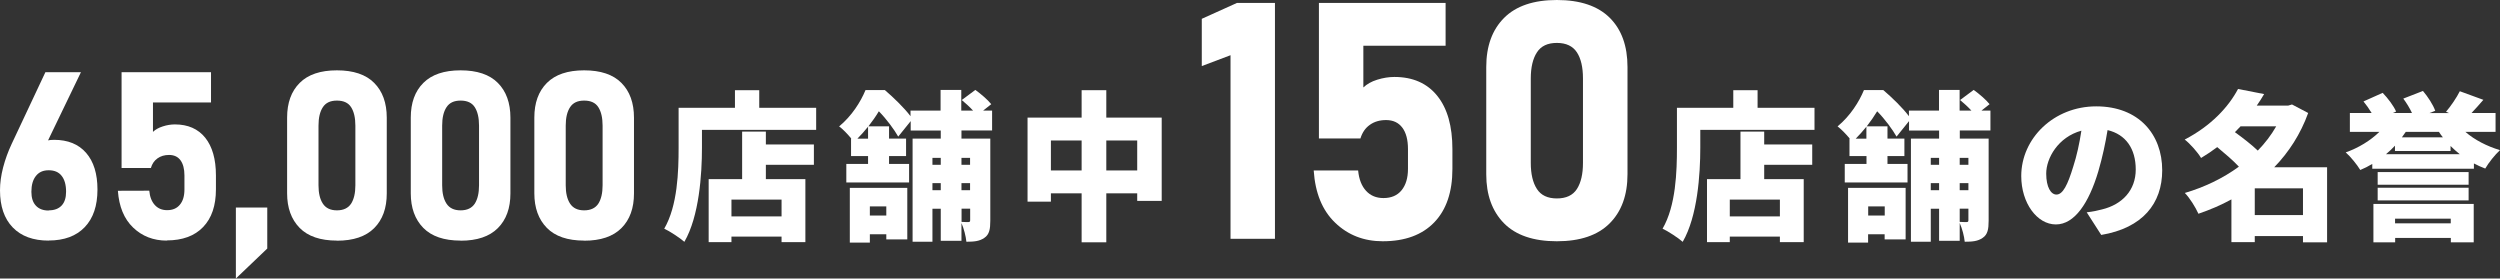
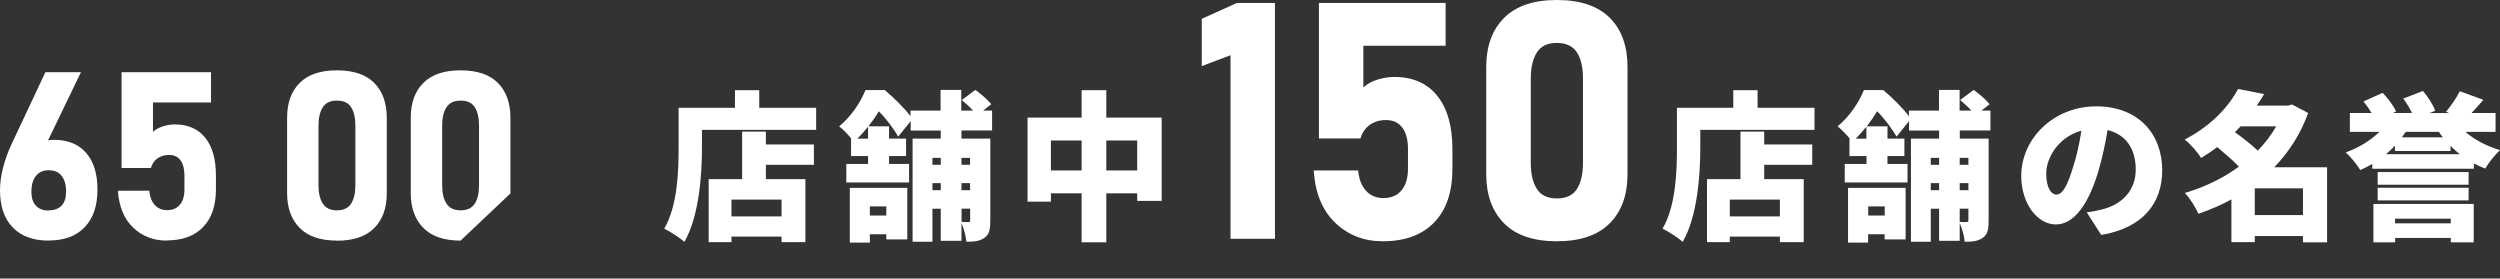
<svg xmlns="http://www.w3.org/2000/svg" id="_レイヤー_2" viewBox="0 0 264.44 29.46">
  <rect x="0" y="0" width="264.44" height="29.46" fill="#333333" stroke="none" />
  <defs>
    <style>.cls-1{fill:#fff;stroke-width:0px;}</style>
  </defs>
  <g id="_レイヤー_1-2">
    <path class="cls-1" d="m5.15,25.45c-1.63,0-2.9-.46-3.8-1.39-.9-.93-1.35-2.24-1.35-3.93h0c0-.77.11-1.57.33-2.42.22-.84.52-1.67.9-2.48l3.57-7.59h3.76l-4.24,8.79-.84-.44c.42-.8,1.17-1.2,2.24-1.2,1.46,0,2.59.46,3.39,1.38s1.2,2.21,1.2,3.88h0c0,1.72-.45,3.04-1.35,3.98-.9.94-2.17,1.41-3.81,1.41Zm0-3.2c.6,0,1.05-.17,1.37-.51.32-.34.47-.83.47-1.46h0c0-.73-.16-1.29-.47-1.68-.31-.4-.77-.59-1.37-.59s-1.03.2-1.35.6c-.32.4-.48.96-.48,1.68h0c0,.64.16,1.13.48,1.47.32.34.77.51,1.35.51Z" />
    <path class="cls-1" d="m17.64,25.45c-1.41,0-2.6-.46-3.56-1.38-.96-.92-1.49-2.22-1.61-3.89h0s3.32-.01,3.32-.01h0c.06.66.26,1.16.59,1.52.33.36.76.54,1.3.54.58,0,1.03-.19,1.35-.58.32-.38.48-.92.48-1.61v-1.48c0-.69-.14-1.23-.42-1.61-.28-.38-.69-.56-1.21-.56-.48,0-.88.12-1.22.36-.34.24-.57.58-.7,1.02h-3.1V7.64h9.46v3.2h-6.14v3.11c.26-.25.6-.44,1.04-.58.43-.14.86-.21,1.28-.21,1.38,0,2.45.47,3.21,1.41.75.94,1.13,2.27,1.13,3.98v1.48c0,1.72-.45,3.05-1.36,3.99-.9.94-2.19,1.41-3.84,1.41Z" />
-     <path class="cls-1" d="m24.95,29.46v-7.51h3.32v4.34l-3.32,3.17Z" />
    <path class="cls-1" d="m35.64,25.45c-1.75,0-3.07-.45-3.95-1.35-.88-.9-1.32-2.12-1.32-3.65v-8.01c0-1.56.44-2.78,1.33-3.67s2.2-1.33,3.94-1.33,3.06.44,3.94,1.33c.88.88,1.33,2.11,1.33,3.68v8.01c0,1.56-.44,2.78-1.33,3.67-.89.89-2.2,1.33-3.94,1.33Zm0-3.2c.69,0,1.19-.24,1.5-.71.3-.47.45-1.12.45-1.94v-6.31c0-.83-.15-1.48-.45-1.95-.3-.47-.8-.7-1.5-.7s-1.18.23-1.49.7c-.31.47-.46,1.12-.46,1.95v6.31c0,.82.15,1.47.46,1.94s.8.71,1.49.71Z" />
-     <path class="cls-1" d="m48.72,25.45c-1.75,0-3.07-.45-3.95-1.35-.88-.9-1.32-2.12-1.32-3.65v-8.01c0-1.56.44-2.78,1.33-3.67s2.2-1.33,3.94-1.33,3.06.44,3.94,1.33c.88.88,1.33,2.11,1.33,3.68v8.01c0,1.56-.44,2.78-1.33,3.67-.89.89-2.2,1.33-3.94,1.33Zm0-3.2c.69,0,1.19-.24,1.5-.71.3-.47.45-1.12.45-1.94v-6.31c0-.83-.15-1.48-.45-1.95-.3-.47-.8-.7-1.5-.7s-1.18.23-1.49.7c-.31.47-.46,1.12-.46,1.95v6.31c0,.82.15,1.47.46,1.94s.8.71,1.49.71Z" />
-     <path class="cls-1" d="m61.79,25.45c-1.75,0-3.07-.45-3.95-1.35-.88-.9-1.32-2.12-1.32-3.65v-8.01c0-1.56.44-2.78,1.33-3.67s2.2-1.33,3.94-1.33,3.06.44,3.94,1.33c.88.88,1.33,2.11,1.33,3.68v8.01c0,1.56-.44,2.78-1.33,3.67-.89.89-2.2,1.33-3.94,1.33Zm0-3.2c.69,0,1.19-.24,1.5-.71.3-.47.45-1.12.45-1.94v-6.31c0-.83-.15-1.48-.45-1.95-.3-.47-.8-.7-1.5-.7s-1.18.23-1.49.7c-.31.47-.46,1.12-.46,1.95v6.31c0,.82.15,1.47.46,1.94s.8.71,1.49.71Z" />
+     <path class="cls-1" d="m48.72,25.45c-1.75,0-3.07-.45-3.95-1.35-.88-.9-1.32-2.12-1.32-3.65v-8.01c0-1.56.44-2.78,1.33-3.67s2.2-1.33,3.94-1.33,3.06.44,3.94,1.33c.88.88,1.33,2.11,1.33,3.68v8.01Zm0-3.2c.69,0,1.19-.24,1.5-.71.3-.47.45-1.12.45-1.94v-6.31c0-.83-.15-1.48-.45-1.95-.3-.47-.8-.7-1.5-.7s-1.18.23-1.49.7c-.31.47-.46,1.12-.46,1.95v6.31c0,.82.15,1.47.46,1.94s.8.71,1.49.71Z" />
    <path class="cls-1" d="m86.33,11.4v2.34h-12.08v1.88c0,2.83-.29,7.25-1.86,9.96-.46-.41-1.56-1.13-2.13-1.39,1.42-2.44,1.52-6.08,1.52-8.57v-4.22h5.96v-1.86h2.57v1.86h6.01Zm-5.32,3.88h5.08v2.15h-5.08v1.52h4.18v6.66h-2.52v-.58h-5.3v.58h-2.41v-6.66h3.54v-5.03h2.51v1.35Zm1.66,5.83h-5.3v1.78h5.3v-1.78Z" />
    <path class="cls-1" d="m101.7,13.81v.85h3.05v8.69c0,.88-.1,1.46-.63,1.81-.51.36-1.1.41-1.9.41-.05-.56-.27-1.41-.52-1.98v1.88h-2.19v-3.39h-.88v3.49h-2.1v-10.91h2.98v-.85h-3.18v-1l-1.32,1.64c-.41-.73-1.24-1.86-2.05-2.68-.3.51-.68,1.05-1.1,1.59h2.18v1.3h1.8v1.85h-1.8v.83h2.12v1.96h-6.64v-1.96h2.3v-.83h-1.8v-1.85h.03c-.39-.47-.91-1.02-1.29-1.29,1.35-1.12,2.27-2.59,2.79-3.84h2.05c.91.78,2.05,1.88,2.71,2.76v-.59h3.18v-2.19h2.19v2.19h1.25c-.36-.39-.81-.8-1.2-1.12l1.44-1.07c.58.42,1.32,1.05,1.68,1.51l-.86.68h.95v2.1h-3.25Zm-11.81,6.06h6.08v5.45h-2.22v-.54h-1.74v.88h-2.12v-5.79Zm1.93-6.47c-.34.42-.71.85-1.13,1.27h1.13v-1.27Zm.19,8.43v.97h1.74v-.97h-1.74Zm6.62-5.13v.73h.88v-.73h-.88Zm.88,3.42v-.75h-.88v.75h.88Zm2.19-3.42v.73h.91v-.73h-.91Zm0,3.42h.91v-.75h-.91v.75Zm0,3.35c.29.02.61.02.73.02.14,0,.19-.05.19-.2v-1.22h-.91v1.41Z" />
    <path class="cls-1" d="m122.88,12.44v8.81h-2.59v-.8h-3.27v5.18h-2.61v-5.18h-3.25v.88h-2.47v-8.89h5.72v-2.9h2.61v2.9h5.86Zm-8.47,5.59v-3.17h-3.25v3.17h3.25Zm5.88,0v-3.17h-3.27v3.17h3.27Z" />
    <path class="cls-1" d="m134.86.31v24.95h-4.7V5.84l-3.04,1.15V1.99l3.72-1.68h4.02Z" />
    <path class="cls-1" d="m146.27,25.52c-2,0-3.68-.65-5.04-1.96-1.36-1.3-2.11-3.14-2.27-5.51v-.02h4.7v.02c.09.92.37,1.63.84,2.14.47.51,1.08.76,1.84.76.82,0,1.46-.27,1.91-.82s.68-1.3.68-2.27v-2.09c0-.98-.2-1.74-.6-2.27s-.97-.8-1.72-.8c-.67,0-1.25.17-1.72.51-.48.34-.8.82-.99,1.44h-4.39V.31h13.4v4.53h-8.7v4.41c.37-.35.85-.63,1.47-.82.61-.19,1.22-.29,1.81-.29,1.96,0,3.47.67,4.54,2,1.07,1.33,1.6,3.21,1.6,5.64v2.09c0,2.44-.64,4.32-1.92,5.65-1.28,1.33-3.1,2-5.44,2Z" />
    <path class="cls-1" d="m164.68,25.52c-2.48,0-4.35-.64-5.6-1.91-1.25-1.28-1.87-3-1.87-5.17V7.09c0-2.21.63-3.94,1.89-5.2s3.12-1.89,5.58-1.89,4.33.63,5.59,1.88,1.88,2.99,1.88,5.21v11.34c0,2.21-.63,3.94-1.89,5.2s-3.12,1.89-5.58,1.89Zm0-4.53c.98,0,1.69-.33,2.12-1,.43-.67.64-1.59.64-2.75v-8.94c0-1.18-.21-2.1-.64-2.76-.43-.66-1.14-1-2.12-1s-1.68.33-2.11,1c-.43.66-.65,1.58-.65,2.76v8.94c0,1.17.22,2.09.65,2.75.43.67,1.14,1,2.11,1Z" />
    <path class="cls-1" d="m191.93,11.4v2.34h-12.08v1.88c0,2.83-.29,7.25-1.86,9.96-.46-.41-1.56-1.13-2.13-1.39,1.42-2.44,1.52-6.08,1.52-8.57v-4.22h5.96v-1.86h2.57v1.86h6.01Zm-5.32,3.88h5.08v2.15h-5.08v1.52h4.18v6.66h-2.52v-.58h-5.3v.58h-2.41v-6.66h3.54v-5.03h2.51v1.35Zm1.66,5.83h-5.3v1.78h5.3v-1.78Z" />
    <path class="cls-1" d="m207.3,13.81v.85h3.05v8.69c0,.88-.1,1.46-.63,1.81-.51.36-1.1.41-1.9.41-.05-.56-.27-1.41-.53-1.98v1.88h-2.18v-3.39h-.88v3.49h-2.1v-10.91h2.98v-.85h-3.18v-1l-1.32,1.64c-.41-.73-1.24-1.86-2.05-2.68-.31.51-.68,1.05-1.1,1.59h2.19v1.3h1.79v1.85h-1.79v.83h2.12v1.96h-6.64v-1.96h2.3v-.83h-1.8v-1.85h.03c-.39-.47-.92-1.02-1.29-1.29,1.35-1.12,2.27-2.59,2.79-3.84h2.05c.92.78,2.05,1.88,2.71,2.76v-.59h3.18v-2.19h2.18v2.19h1.25c-.36-.39-.81-.8-1.2-1.12l1.44-1.07c.58.42,1.32,1.05,1.68,1.51l-.86.68h.95v2.1h-3.25Zm-11.81,6.06h6.08v5.45h-2.22v-.54h-1.75v.88h-2.12v-5.79Zm1.93-6.47c-.34.42-.71.85-1.13,1.27h1.13v-1.27Zm.19,8.43v.97h1.75v-.97h-1.75Zm6.62-5.13v.73h.88v-.73h-.88Zm.88,3.42v-.75h-.88v.75h.88Zm2.18-3.42v.73h.92v-.73h-.92Zm0,3.42h.92v-.75h-.92v.75Zm0,3.35c.29.02.61.02.73.02.14,0,.19-.05.19-.2v-1.22h-.92v1.41Z" />
    <path class="cls-1" d="m220.71,22.46c.71-.08,1.17-.19,1.64-.31,2.13-.52,3.56-2.02,3.56-4.22s-1.05-3.71-2.98-4.17c-.22,1.35-.53,2.83-.98,4.37-1,3.35-2.51,5.61-4.49,5.61s-3.66-2.25-3.66-5.12c0-3.98,3.44-7.37,7.93-7.37s6.98,2.95,6.98,6.76c0,3.52-2.08,6.11-6.45,6.84l-1.54-2.4Zm-.54-8.64c-2.49.68-3.73,2.93-3.73,4.54,0,1.46.51,2.22,1.08,2.22.68,0,1.19-1.02,1.78-2.96.37-1.13.66-2.47.86-3.79Z" />
    <path class="cls-1" d="m246.16,25.63h-2.56v-.66h-5.1v.64h-2.47v-4.52c-1.1.61-2.27,1.1-3.49,1.52-.3-.68-.93-1.69-1.44-2.2,2.08-.61,4.05-1.56,5.72-2.78-.61-.66-1.51-1.42-2.29-2.07-.54.41-1.1.78-1.71,1.15-.36-.61-1.17-1.52-1.73-1.95,2.81-1.46,4.64-3.46,5.64-5.35l2.76.54c-.24.42-.51.83-.78,1.22h3.32l.41-.12,1.71.9c-.81,2.24-2.05,4.15-3.59,5.74h5.59v7.93Zm-9.15-12.28c-.2.22-.41.42-.61.63.8.58,1.74,1.3,2.42,1.95.76-.78,1.42-1.64,1.95-2.57h-3.76Zm6.59,9.4v-2.83h-5.1v2.83h5.1Z" />
    <path class="cls-1" d="m260.78,13.95c.95.83,2.27,1.52,3.66,1.93-.51.46-1.22,1.35-1.56,1.95-.41-.15-.81-.34-1.2-.54v.56h-10.75v-.51c-.41.25-.83.46-1.27.64-.34-.56-1.03-1.42-1.54-1.86,1.34-.47,2.62-1.25,3.56-2.17h-3.12v-2h2.3c-.25-.42-.56-.86-.86-1.22l2.03-.91c.56.58,1.17,1.39,1.42,1.98l-.34.15h2.02c-.24-.51-.58-1.07-.92-1.52l2.08-.81c.52.61,1.08,1.47,1.3,2.1l-.61.24h2.07l-.32-.14c.51-.59,1.12-1.49,1.46-2.17l2.49.91c-.44.51-.86.98-1.25,1.39h2.54v2h-3.18Zm-9.74,7.62h10.62v4.06h-2.42v-.46h-5.89v.46h-2.3v-4.06Zm10.08-2.03h-9.62v-1.34h9.62v1.34Zm-9.62.32h9.62v1.34h-9.62v-1.34Zm8.67-3.56c-.34-.27-.66-.56-.96-.86v.53h-5.88v-.56c-.29.32-.61.61-.95.9h7.79Zm-6.83,6.83v.49h5.89v-.49h-5.89Zm1.13-9.18c-.14.2-.27.39-.41.58h4.34c-.15-.19-.29-.37-.42-.58h-3.51Z" />
  </g>
</svg>